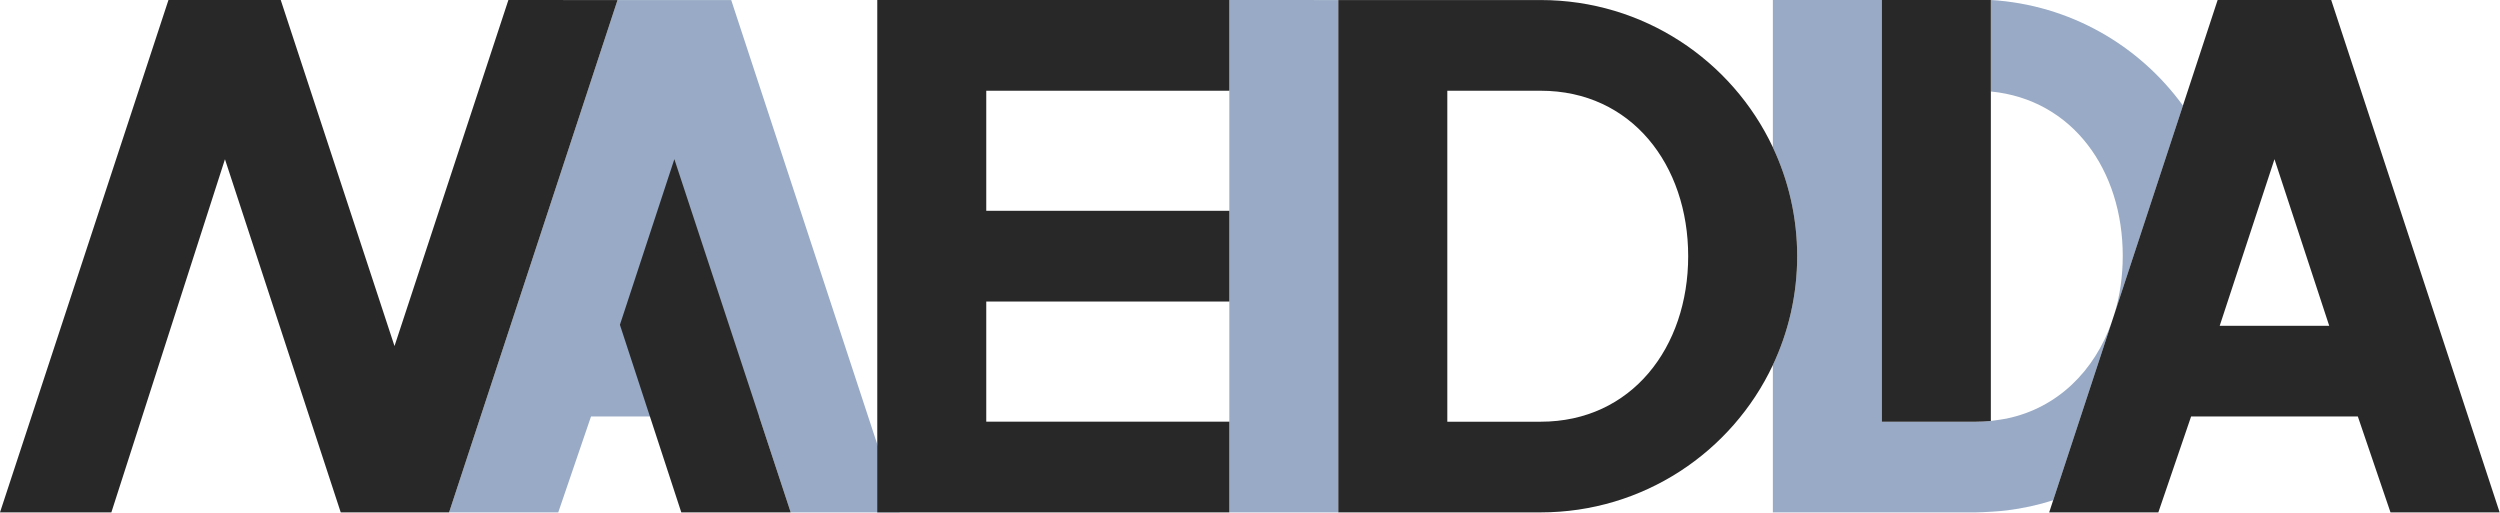
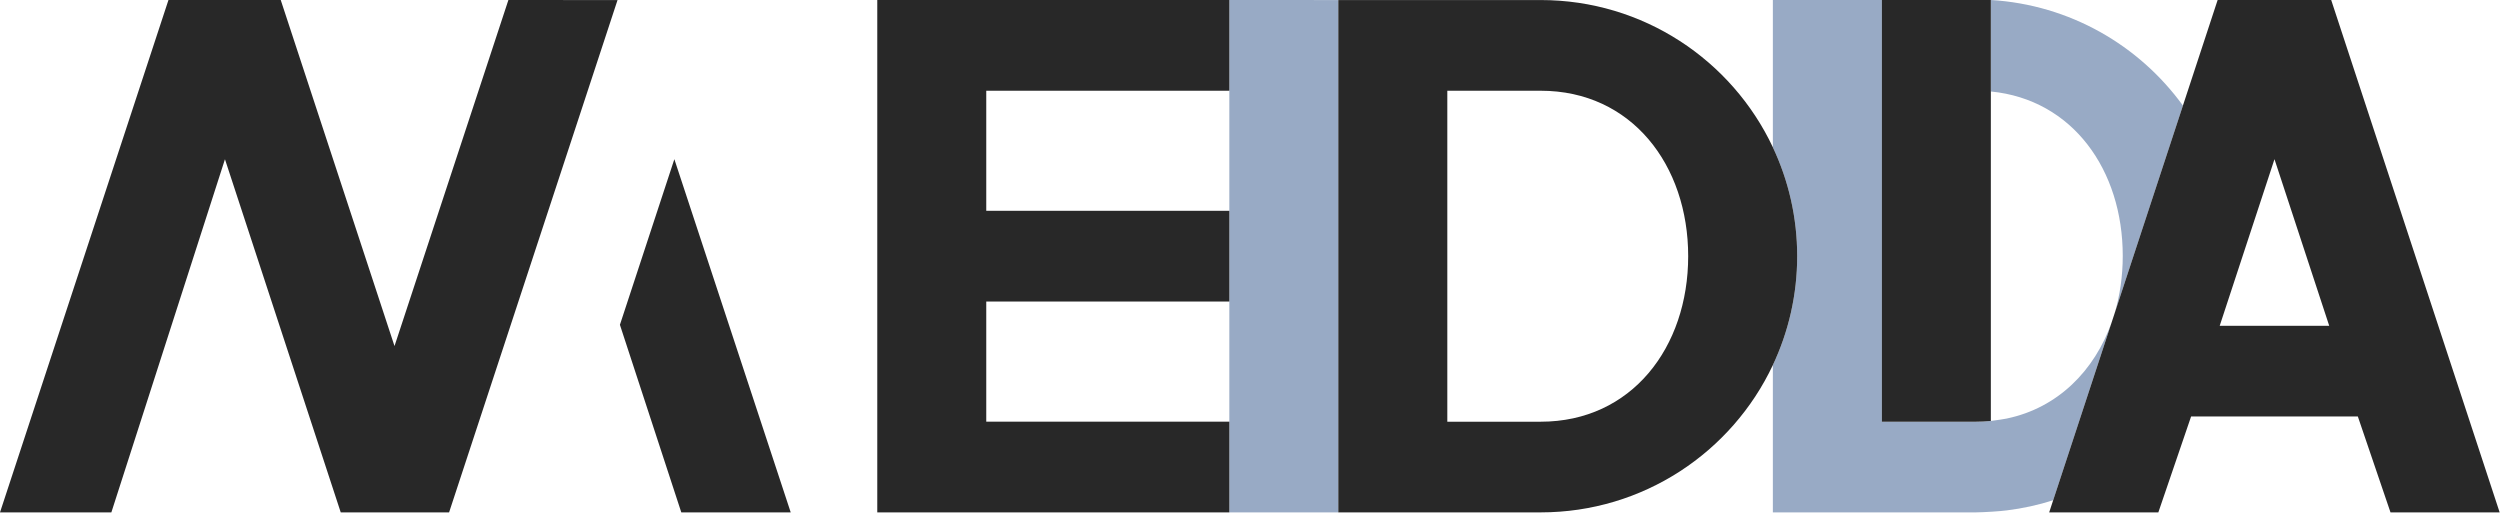
<svg xmlns="http://www.w3.org/2000/svg" width="1155" height="237" viewBox="0 0 1155 237" fill="none">
-   <path d="M207.48 236.72H257.91L273.05 192.41H350.71L365.31 236.72H415.64L337.82 0.03H285.3L207.48 236.73V236.72Z" fill="#98AAC5" />
  <path d="M285.3 0.03L234.88 0L182.26 159.88L129.7 0H77.83L0 236.72H51.45L103.93 73.57L157.42 236.72H207.48L285.3 0.03Z" fill="#282828" />
  <path d="M311.55 73.54L286.4 150.06L314.76 236.72H365.31L311.55 73.54Z" fill="#282828" />
  <path d="M927.121 193.36C950.691 188.46 967.651 171.31 975.611 148.87L948.571 231.11C941.671 233.32 934.501 234.89 927.121 235.8C927.121 235.8 927.121 235.8 927.111 235.8C924.171 236.2 917.201 236.66 912.581 236.73C912.571 236.73 912.561 236.73 912.541 236.73H819.061V168.67C826.251 153.39 830.301 136.34 830.301 118.37C830.301 100.4 826.261 83.35 819.061 68.07V0H869.421V194.84H912.541C915.011 194.84 917.421 194.72 919.771 194.48C922.571 194.14 926.051 193.59 927.111 193.37L927.121 193.36Z" fill="#98AAC5" />
  <path d="M1008.51 48.78C988.281 20.89 956.241 2.21 919.781 0V42.27C957.581 45.96 980.711 78.6 980.711 118.2C980.711 127.63 979.391 136.66 976.881 145.01L1008.52 48.78H1008.51Z" fill="#98AAC5" />
  <path d="M567.951 0V236.72H618.311V0.02L567.951 0Z" fill="#98AAC5" />
  <path d="M567.951 41.92V0H405.301V236.72H567.951V194.81H455.651V139.32H567.951V97.4H455.651V41.92H567.951Z" fill="#282828" />
  <path d="M819.071 68.06C800.111 27.79 759.161 0.02 711.781 0.02H618.301V236.72H711.781C759.151 236.72 800.111 208.93 819.061 168.66C826.251 153.38 830.301 136.33 830.301 118.36C830.301 100.39 826.261 83.34 819.061 68.06H819.071ZM711.781 194.84H668.661V41.92H711.781C753.841 41.92 779.941 76.29 779.941 118.36C779.941 160.43 753.841 194.83 711.781 194.83V194.84Z" fill="#282828" />
-   <path d="M919.77 0H869.42V194.84H912.54C915.01 194.84 917.42 194.71 919.77 194.48V0Z" fill="#282828" />
+   <path d="M919.77 0H869.42V194.84H912.54C915.01 194.84 917.42 194.71 919.77 194.48Z" fill="#282828" />
  <path d="M1104.41 236.72H1154.84L1077.01 0H1024.55L946.721 236.72H997.151L1012.29 192.41H1089.32L1104.41 236.72ZM1025.5 150.52L1050.81 73.55L1076.1 150.52H1025.5Z" fill="#282828" />
</svg>